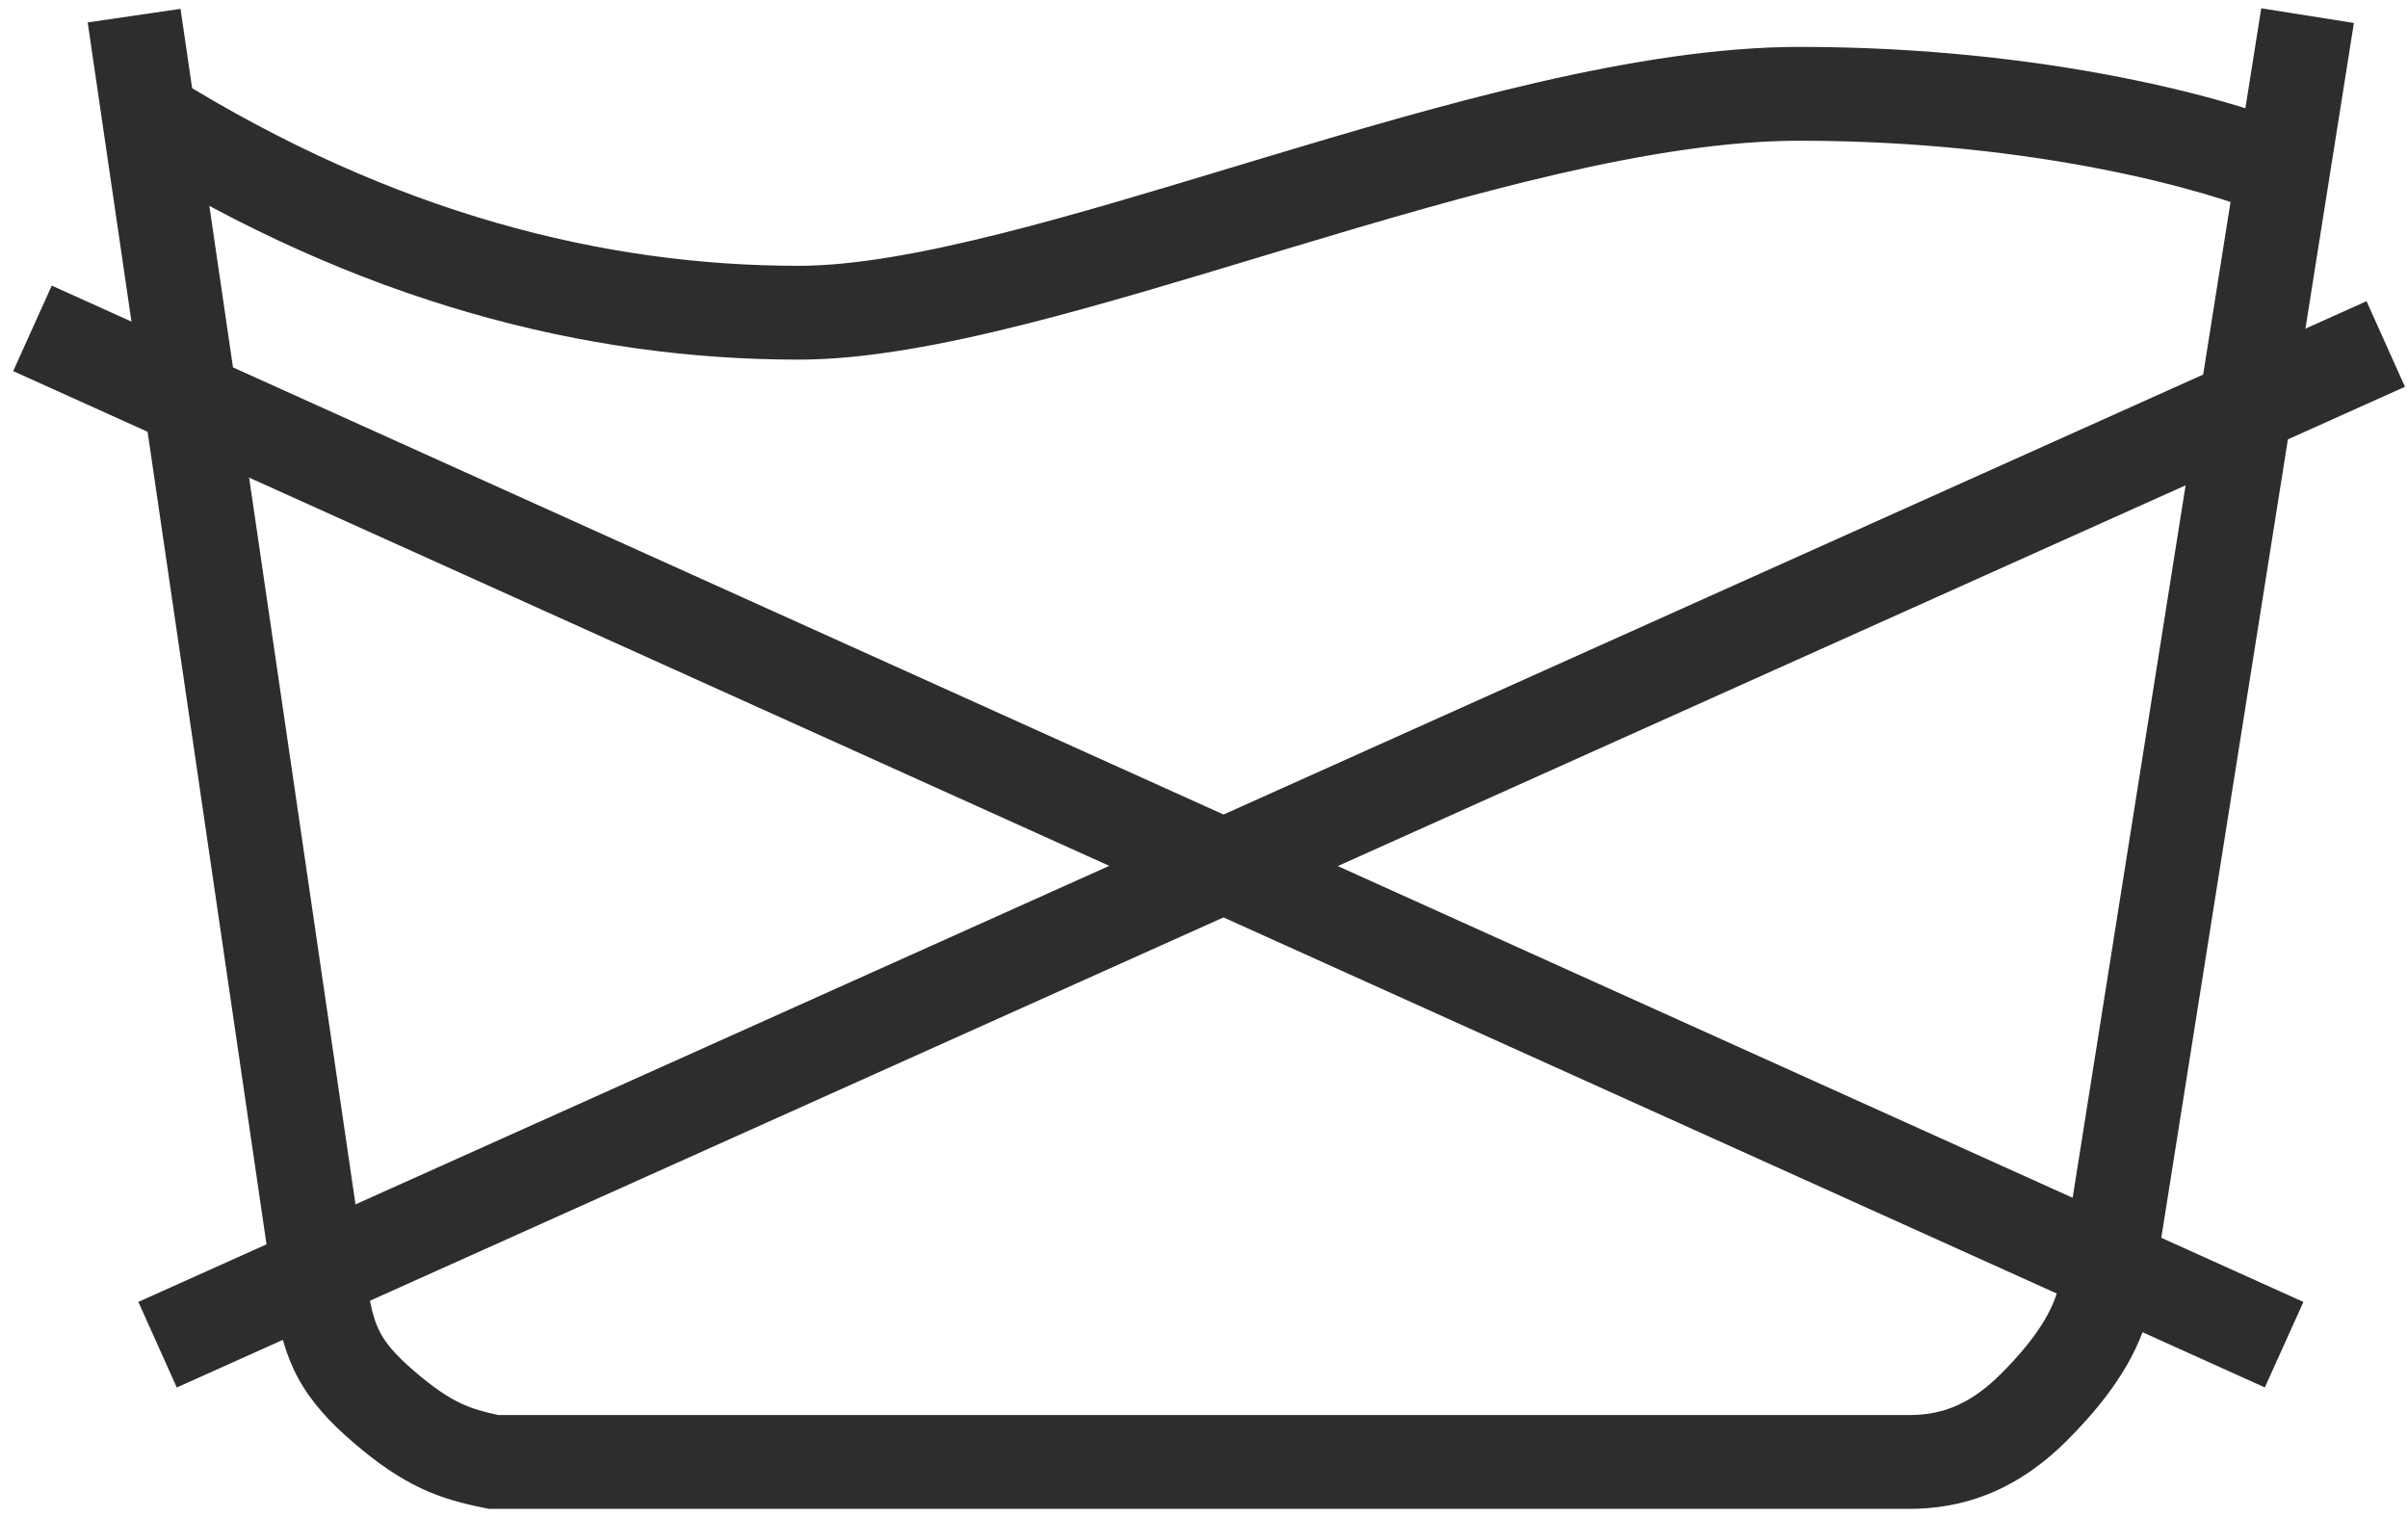
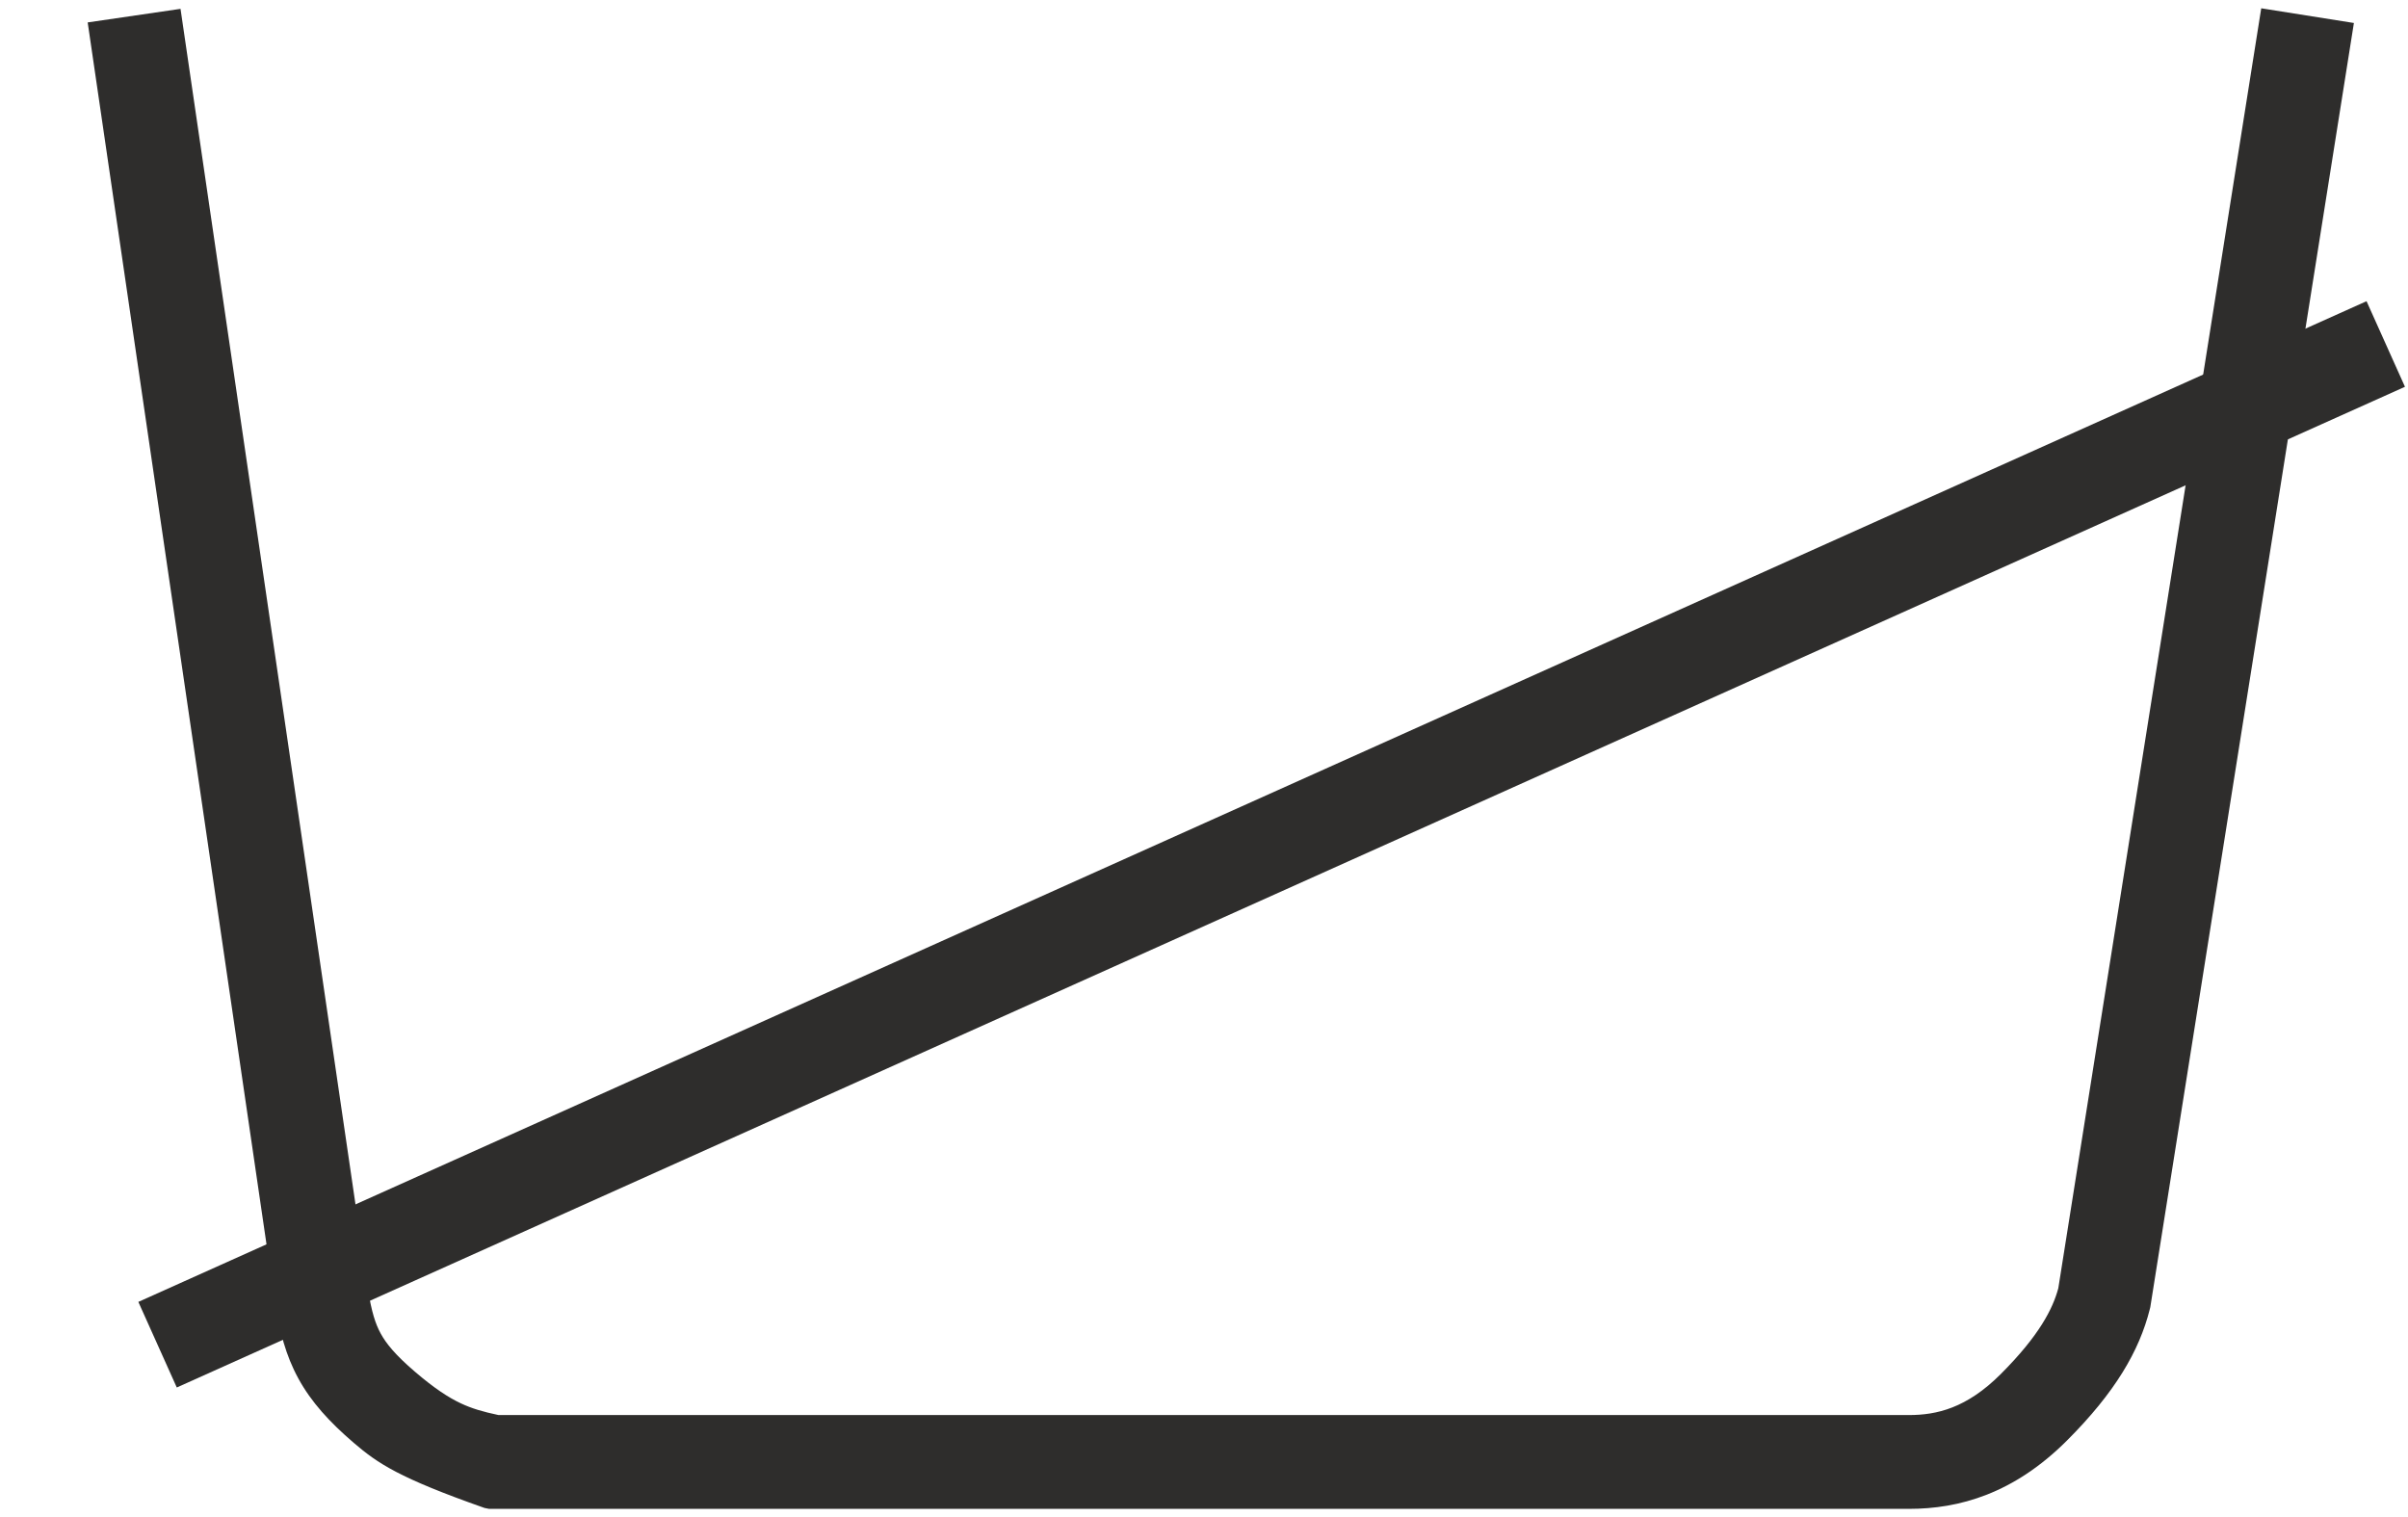
<svg xmlns="http://www.w3.org/2000/svg" width="154" height="97" viewBox="0 0 154 97" fill="none">
-   <path fill-rule="evenodd" clip-rule="evenodd" d="M150.54 1.47L137.519 83.6L137.487 83.728C136.818 86.403 135.258 89.061 132.198 92.121C128.78 95.54 125.29 96.5 122.077 96.5H31.28L30.988 96.442C29.64 96.172 28.317 95.839 26.91 95.176C25.508 94.515 24.158 93.592 22.624 92.278C21.076 90.95 19.909 89.677 19.082 88.164C18.256 86.653 17.888 85.116 17.618 83.493C17.614 83.474 17.611 83.454 17.608 83.434L5.608 1.434L11.545 0.566L23.541 82.535C23.769 83.895 24 84.652 24.347 85.286C24.695 85.923 25.278 86.65 26.529 87.722C27.796 88.808 28.695 89.385 29.468 89.749C30.171 90.08 30.883 90.29 31.881 90.5H122.077C123.864 90.5 125.774 90.06 127.955 87.879C130.421 85.413 131.285 83.699 131.636 82.389L144.614 0.53L150.54 1.47Z" fill="#2E2D2C" />
-   <path fill-rule="evenodd" clip-rule="evenodd" d="M65.608 20.721C60.348 22.048 55.336 23 51.077 23C37.506 23 22.96 19.337 7.995 10.049L11.159 4.951C25.195 13.663 38.648 17 51.077 17C54.568 17 58.993 16.202 64.14 14.904C68.675 13.76 73.59 12.277 78.717 10.729C79.378 10.529 80.044 10.329 80.712 10.127C92.224 6.661 104.799 3 115.077 3C131.039 3 143.02 6.399 147.273 8.249L144.881 13.751C141.468 12.267 130.315 9 115.077 9C105.855 9 94.18 12.339 82.442 15.873C81.778 16.073 81.113 16.273 80.45 16.473C75.344 18.015 70.286 19.541 65.608 20.721ZM144.843 88.734L0.843 23.734L3.311 18.266L147.311 83.266L144.843 88.734Z" fill="#2E2D2C" />
+   <path fill-rule="evenodd" clip-rule="evenodd" d="M150.54 1.47L137.519 83.6L137.487 83.728C136.818 86.403 135.258 89.061 132.198 92.121C128.78 95.54 125.29 96.5 122.077 96.5H31.28L30.988 96.442C25.508 94.515 24.158 93.592 22.624 92.278C21.076 90.95 19.909 89.677 19.082 88.164C18.256 86.653 17.888 85.116 17.618 83.493C17.614 83.474 17.611 83.454 17.608 83.434L5.608 1.434L11.545 0.566L23.541 82.535C23.769 83.895 24 84.652 24.347 85.286C24.695 85.923 25.278 86.65 26.529 87.722C27.796 88.808 28.695 89.385 29.468 89.749C30.171 90.08 30.883 90.29 31.881 90.5H122.077C123.864 90.5 125.774 90.06 127.955 87.879C130.421 85.413 131.285 83.699 131.636 82.389L144.614 0.53L150.54 1.47Z" fill="#2E2D2C" />
  <path fill-rule="evenodd" clip-rule="evenodd" d="M153.806 24.737L11.306 88.737L8.848 83.263L151.348 19.263L153.806 24.737Z" fill="#2E2D2C" />
</svg>